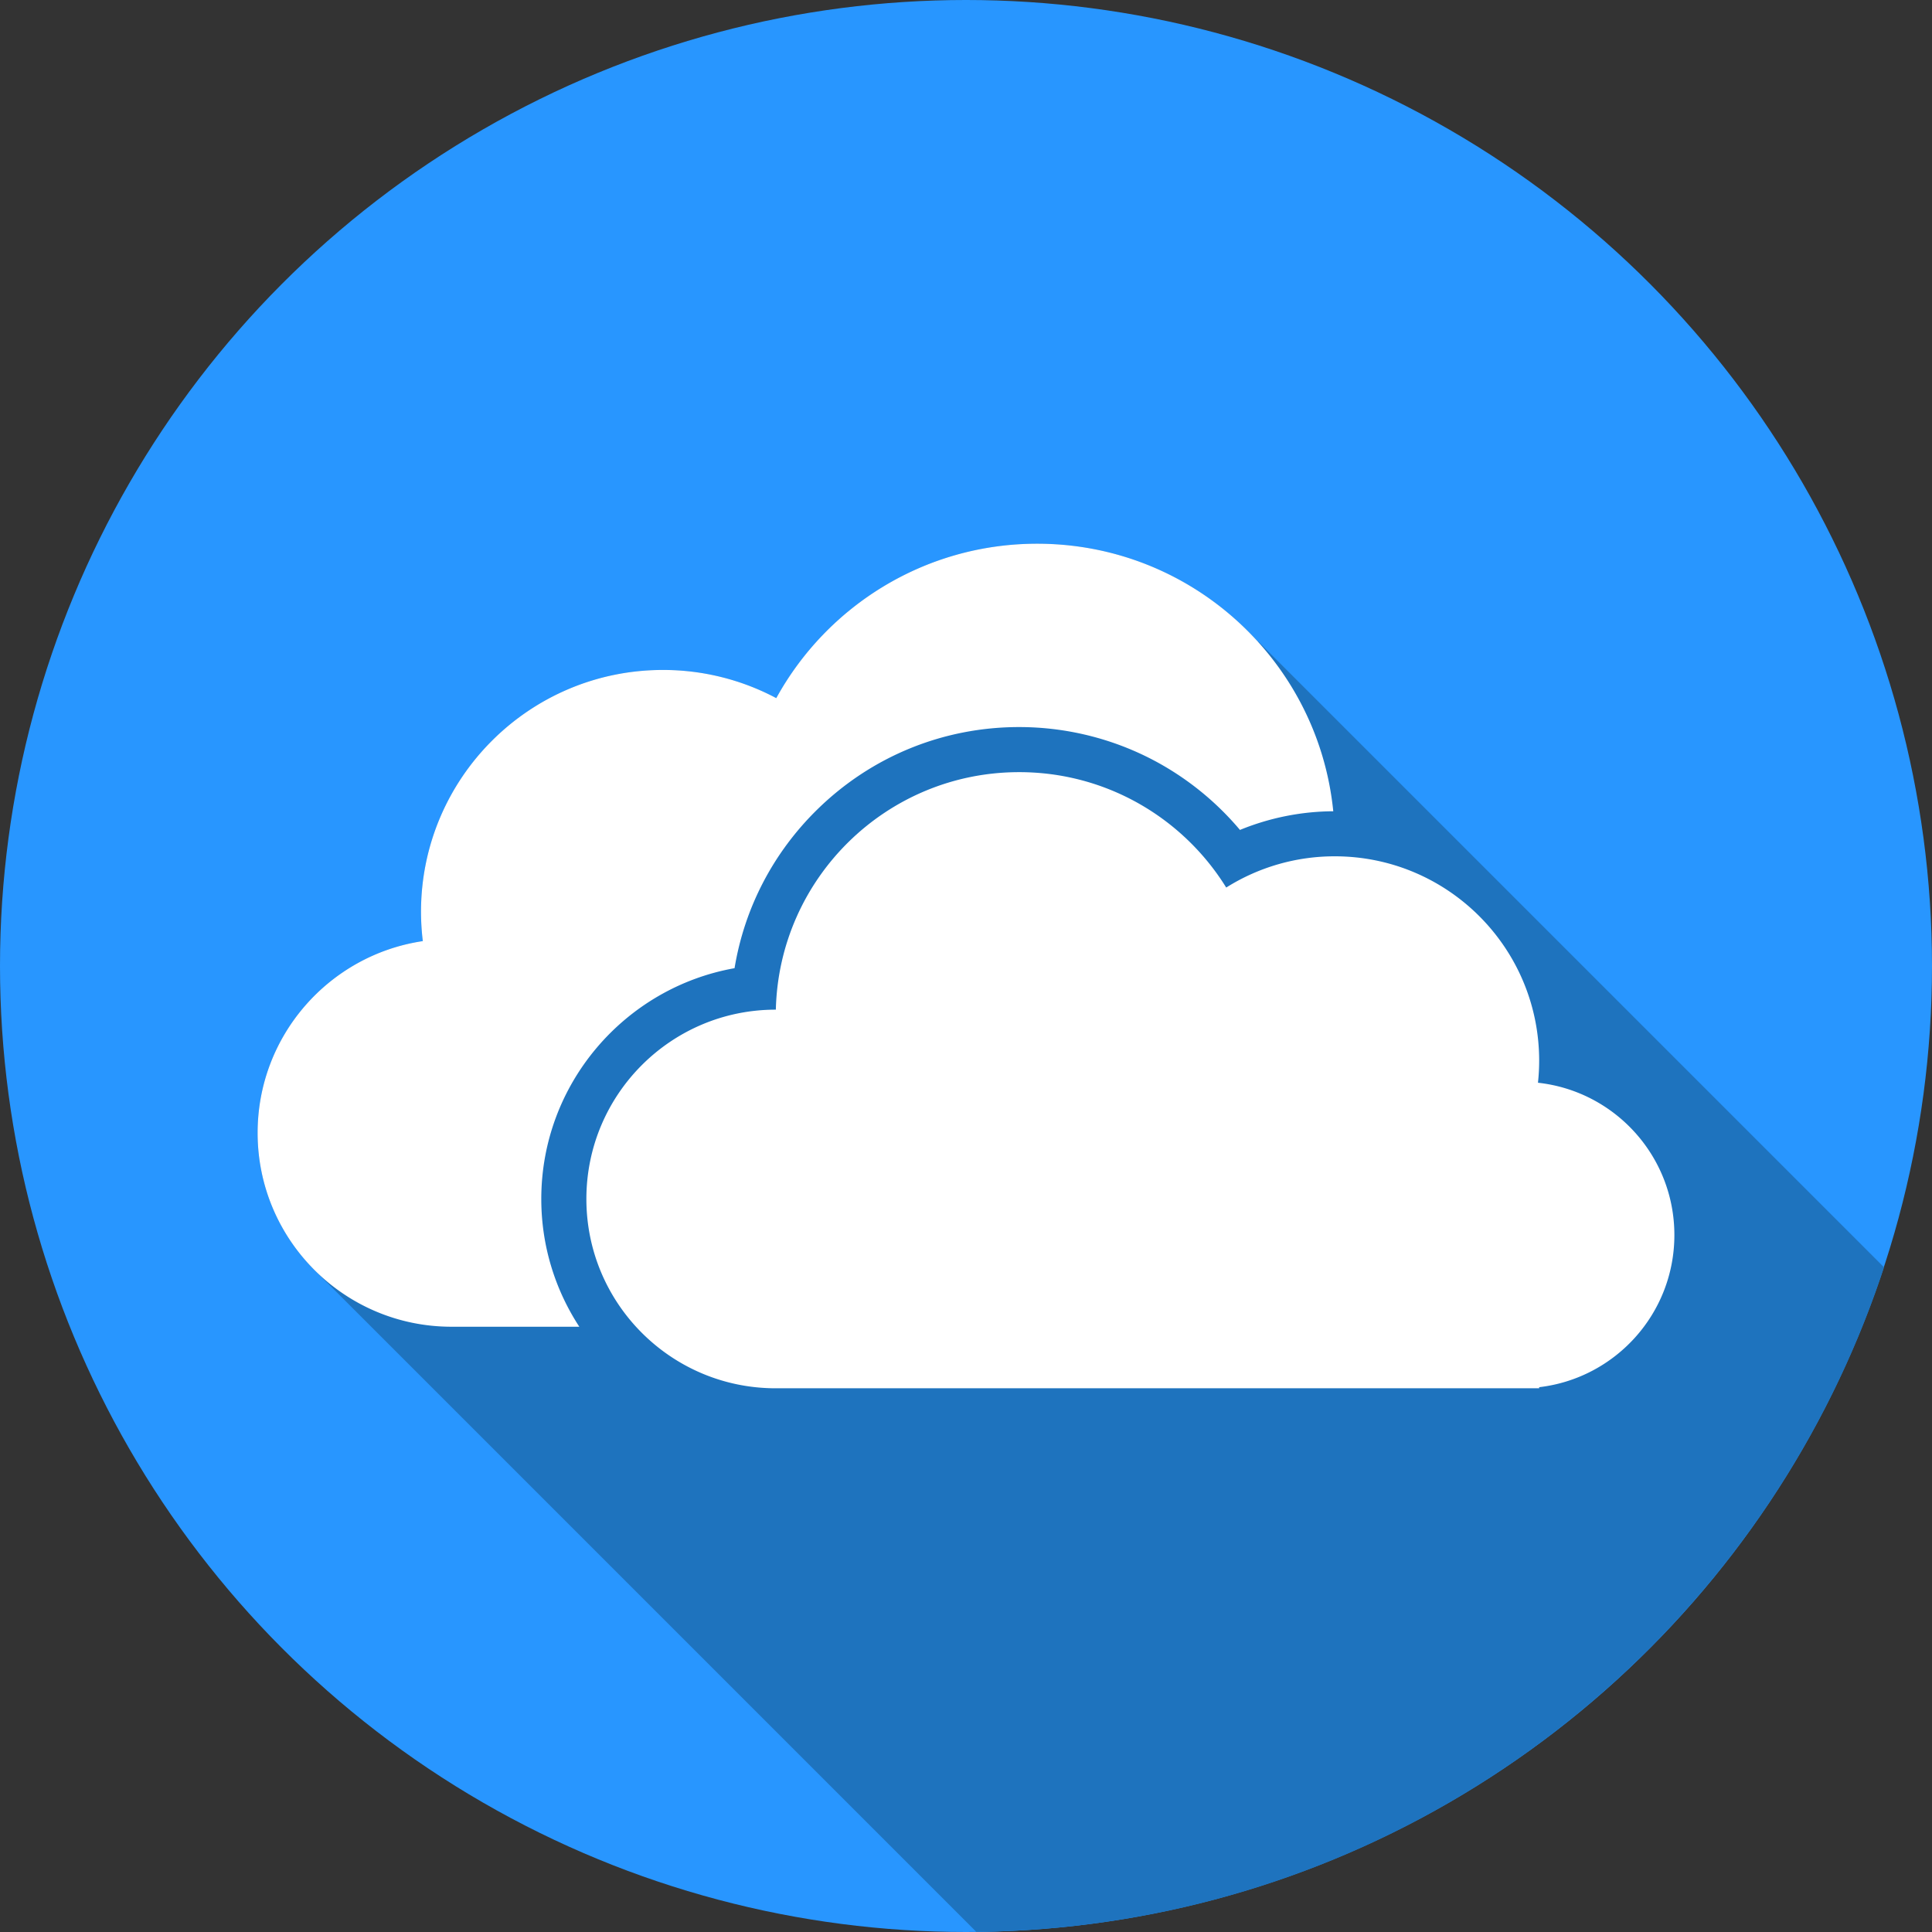
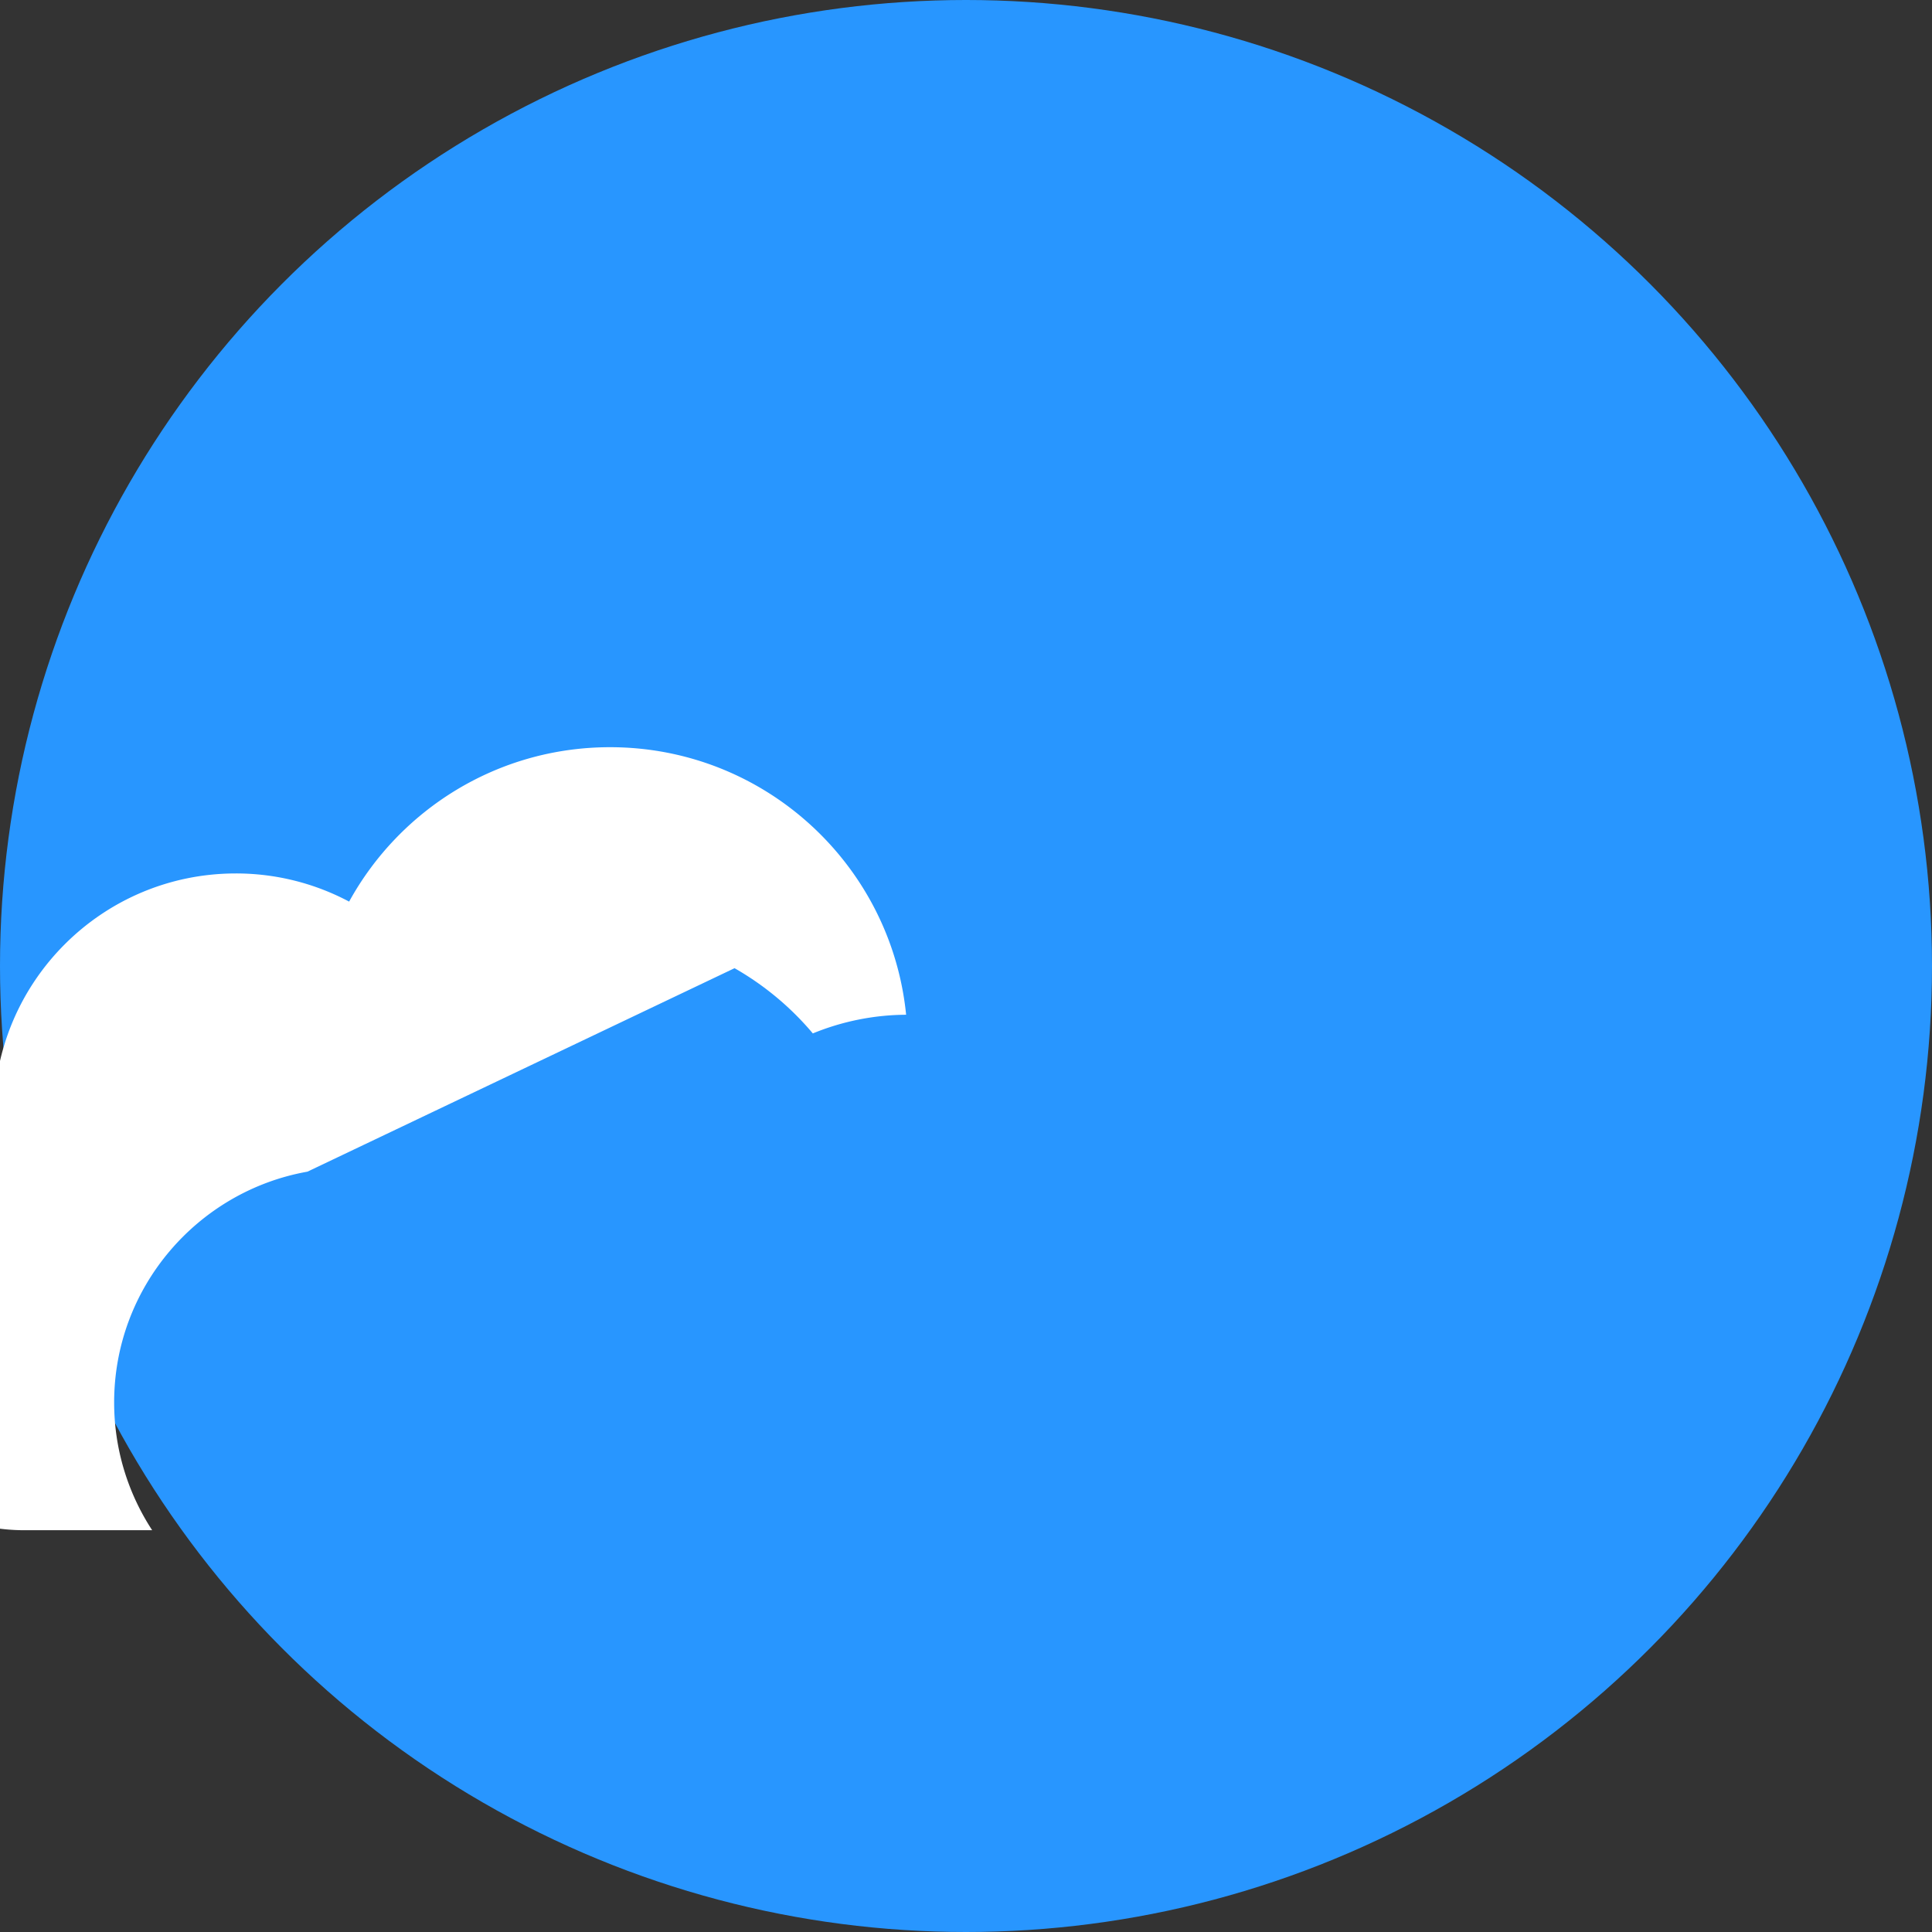
<svg xmlns="http://www.w3.org/2000/svg" version="1.1" width="512" height="512" x="0" y="0" viewBox="0 0 512 512" style="enable-background:new 0 0 512 512" xml:space="preserve" class="">
  <rect x="0" y="0" width="512" height="512" fill="#333333" stroke="none" />
  <g>
    <circle cx="256" cy="256" r="256" style="" fill="#2896ff" data-original="#2896ff" class="" />
-     <path d="M274.868 144.089c-29.8 0-55.735 16.53-69.146 40.92a63.824 63.824 0 0 0-30.027-7.464c-35.415 0-64.124 28.709-64.124 64.124 0 2.619.175 5.196.48 7.732-24.771 3.674-43.779 25.022-43.779 50.815 0 14.188 5.751 27.033 15.049 36.331L258.74 511.965c112.308-1.18 207.267-74.665 240.544-176.124L333.449 170.006l-.079.079c-14.431-15.96-35.291-25.996-58.502-25.996z" style="" fill="#1e73be" data-original="#1e73be" />
-     <path d="M194.664 256.58c2.628-15.947 10.23-30.618 21.979-42.11 14.365-14.051 33.346-21.79 53.445-21.79 13.253 0 26.315 3.449 37.774 9.974a76.936 76.936 0 0 1 20.743 17.287 65.986 65.986 0 0 1 24.725-4.947c-3.989-39.817-37.595-70.904-78.463-70.904-29.799 0-55.735 16.53-69.146 40.92a63.824 63.824 0 0 0-30.027-7.464c-35.415 0-64.124 28.709-64.124 64.124a64.5 64.5 0 0 0 .481 7.733c-24.771 3.674-43.779 25.023-43.779 50.815 0 28.376 23.003 51.379 51.379 51.379h33.872c-6.362-9.747-10.076-21.372-10.076-33.854 0-30.536 22.146-55.995 51.217-61.163z" style="" fill="#ffffff" data-original="#ffffff" class="" />
-     <path d="M443.727 327.3c0-20.921-15.821-38.14-36.15-40.363.206-1.919.318-3.865.318-5.838 0-29.915-24.251-54.167-54.167-54.167a53.893 53.893 0 0 0-28.768 8.278c-11.376-18.353-31.692-30.582-54.871-30.582-35.105 0-63.641 28.041-64.482 62.943l-.04-.001c-27.708 0-50.17 22.462-50.17 50.17s22.462 50.17 50.17 50.17h202.329v-.289c20.174-2.366 35.831-19.51 35.831-40.321z" style="" fill="#ffffff" data-original="#ffffff" class="" />
+     <path d="M194.664 256.58a76.936 76.936 0 0 1 20.743 17.287 65.986 65.986 0 0 1 24.725-4.947c-3.989-39.817-37.595-70.904-78.463-70.904-29.799 0-55.735 16.53-69.146 40.92a63.824 63.824 0 0 0-30.027-7.464c-35.415 0-64.124 28.709-64.124 64.124a64.5 64.5 0 0 0 .481 7.733c-24.771 3.674-43.779 25.023-43.779 50.815 0 28.376 23.003 51.379 51.379 51.379h33.872c-6.362-9.747-10.076-21.372-10.076-33.854 0-30.536 22.146-55.995 51.217-61.163z" style="" fill="#ffffff" data-original="#ffffff" class="" />
  </g>
</svg>